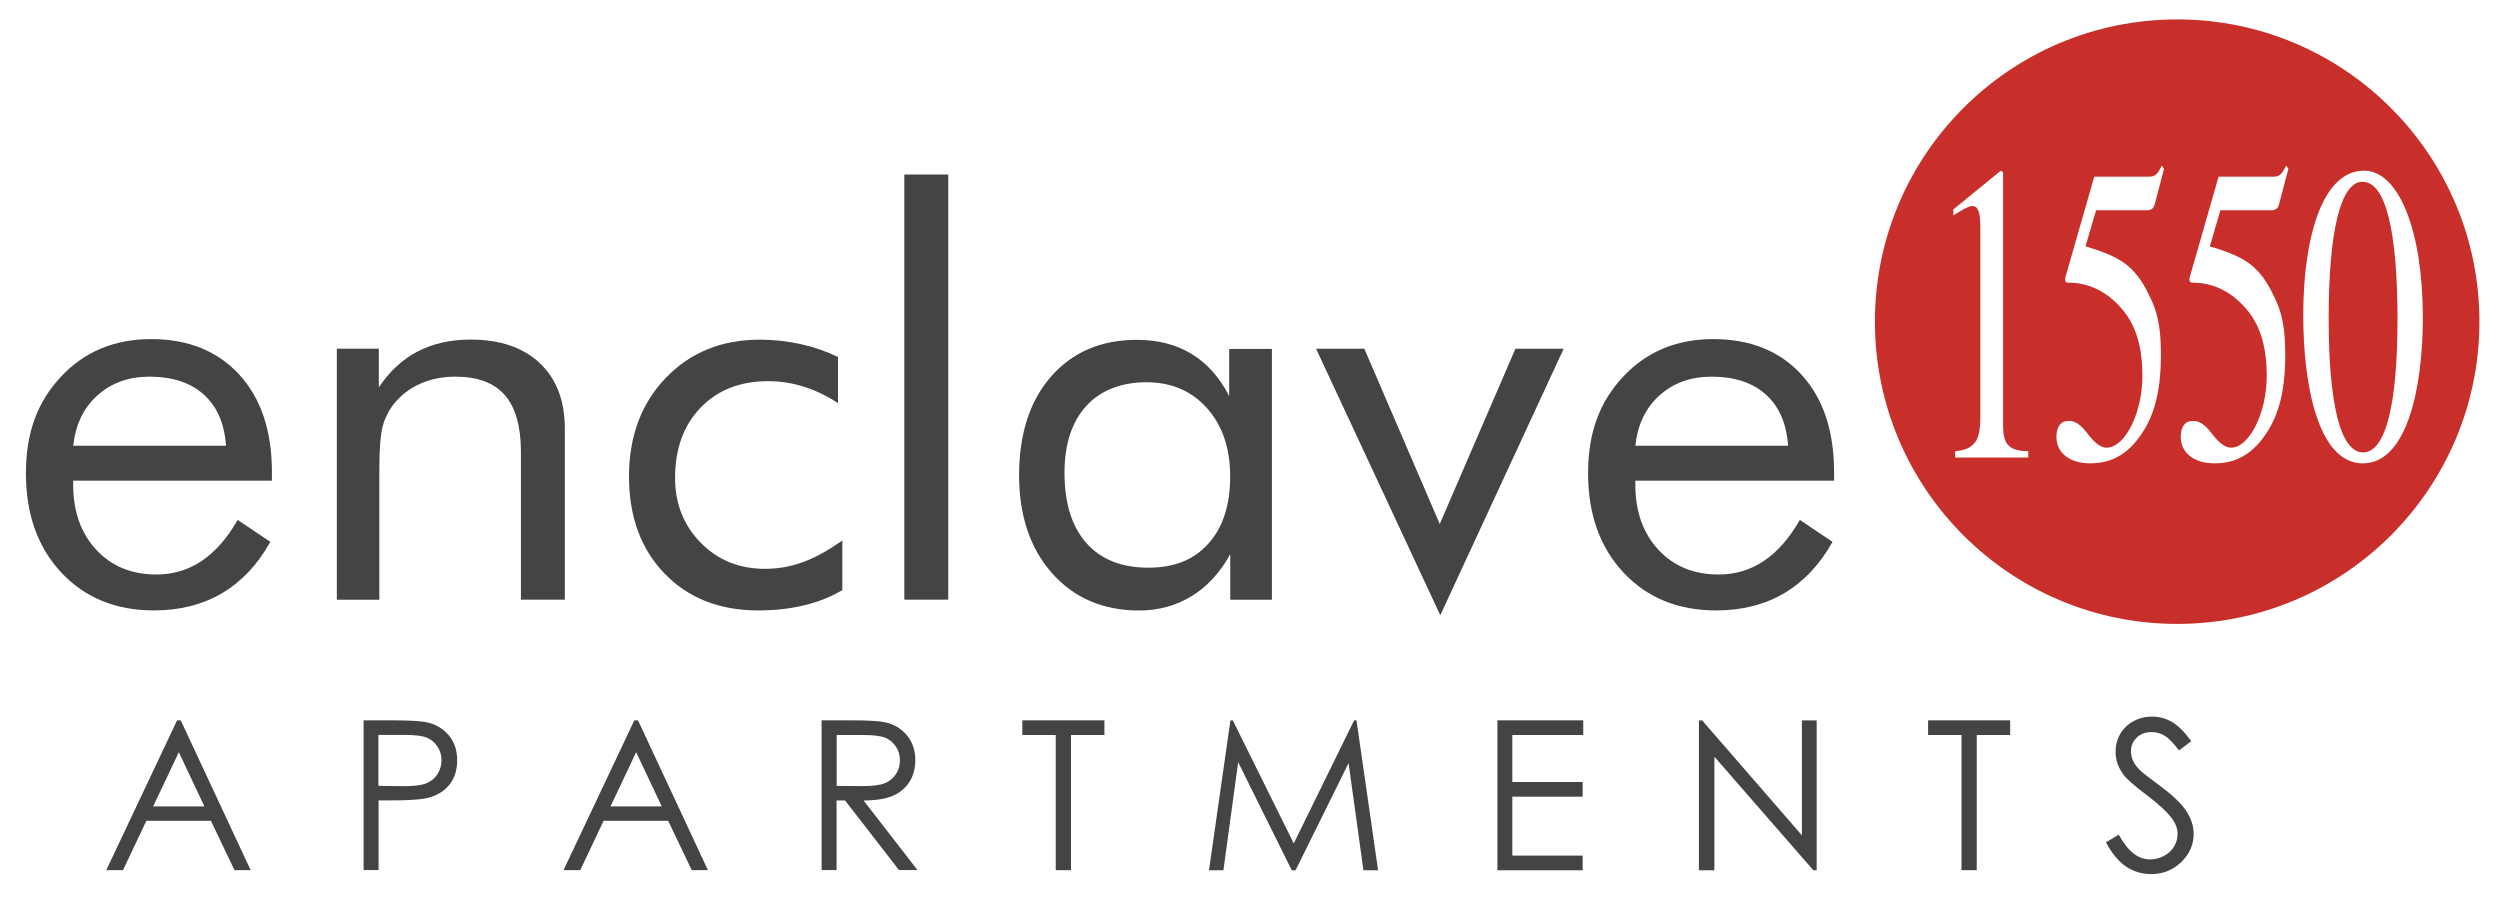
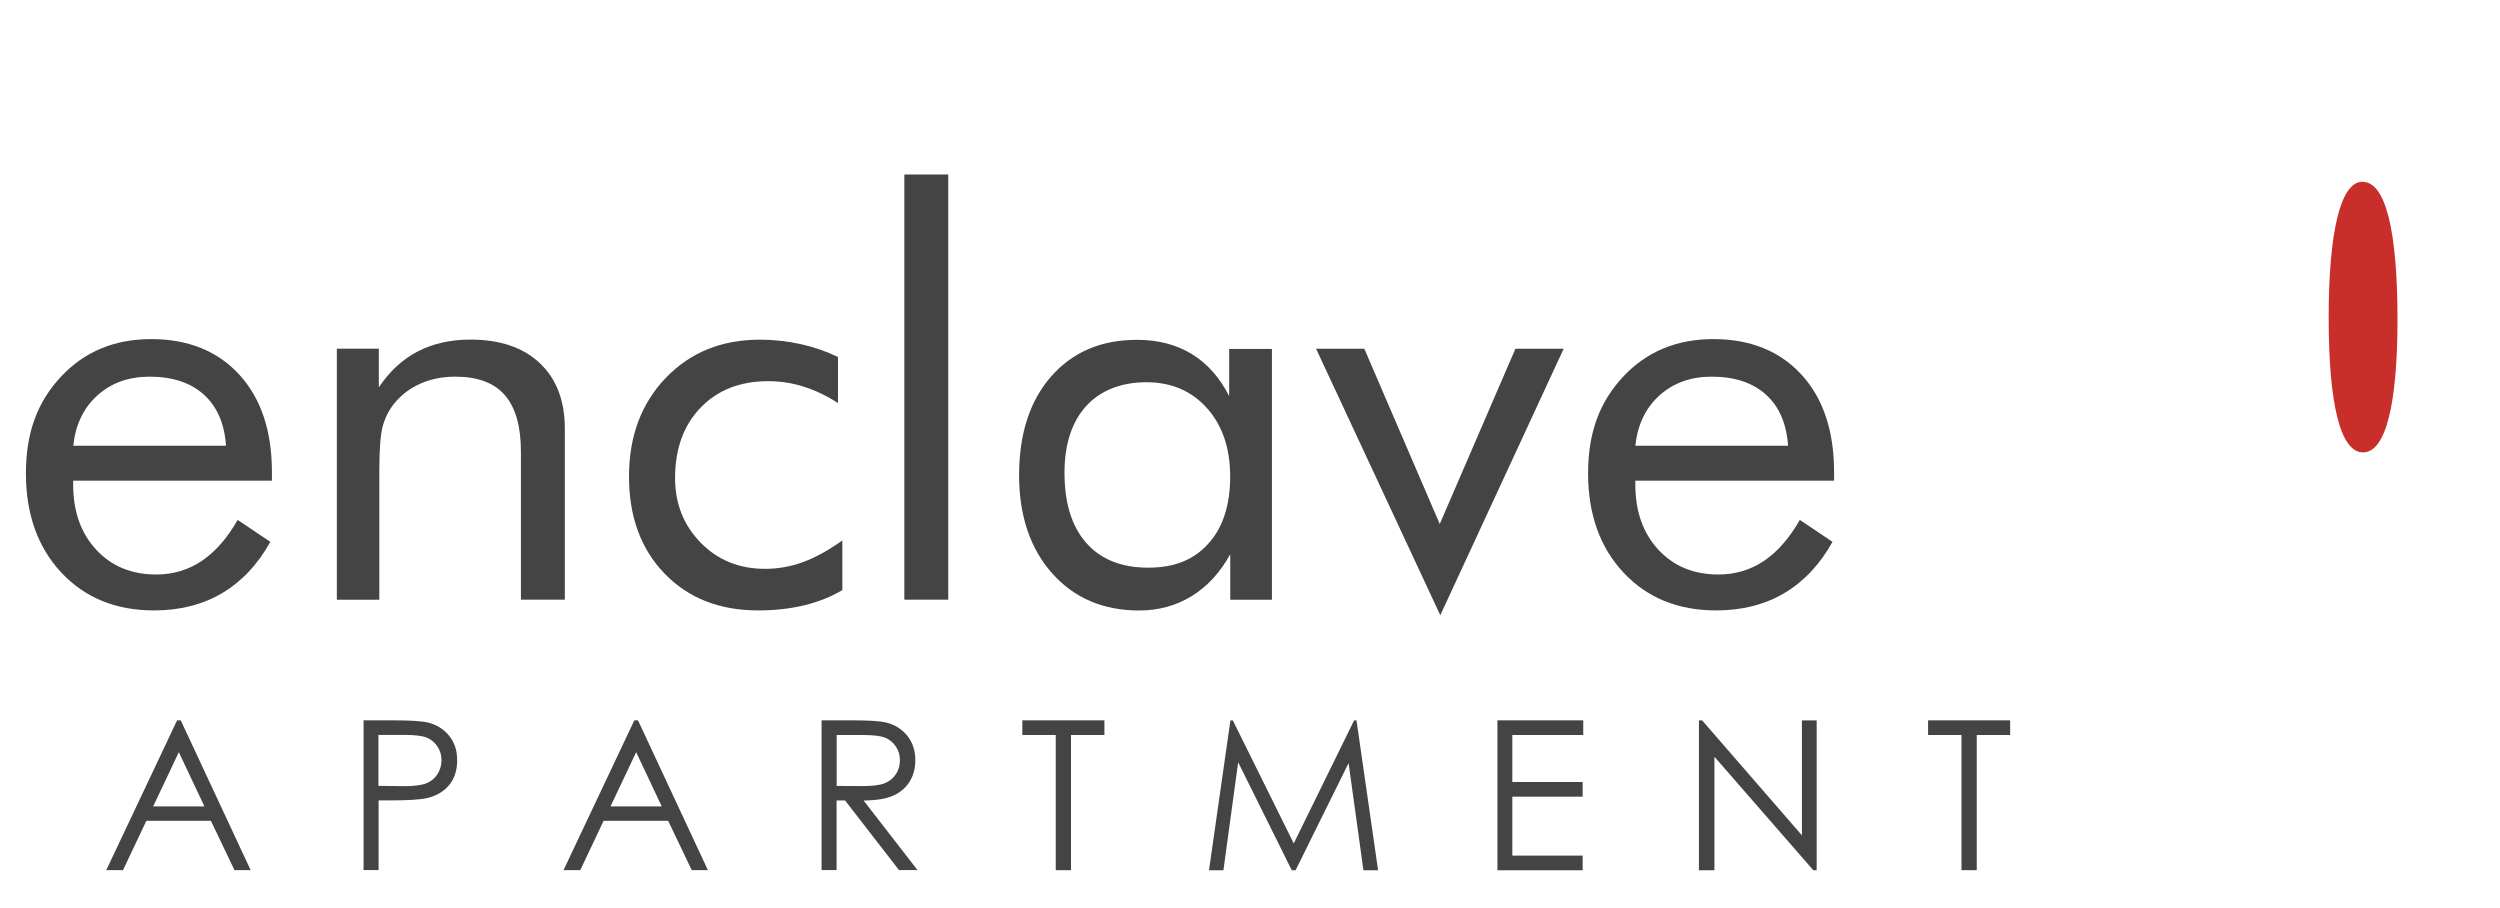
<svg xmlns="http://www.w3.org/2000/svg" id="logos" viewBox="0 0 300 108.91">
  <defs>
    <style>
      .cls-1 {
        fill: #444;
      }

      .cls-2 {
        fill: #c82f2a;
      }
    </style>
  </defs>
  <g>
    <path class="cls-1" d="M32.65,57.68H8.78v.46c0,3.23.92,5.83,2.76,7.82,1.84,1.99,4.25,2.98,7.21,2.98,2.02,0,3.84-.54,5.46-1.63,1.62-1.09,3.06-2.73,4.31-4.92l3.92,2.63c-1.51,2.72-3.45,4.77-5.79,6.16-2.35,1.38-5.07,2.07-8.16,2.07-4.59,0-8.29-1.51-11.13-4.54-2.83-3.03-4.25-7-4.25-11.92s1.4-8.58,4.21-11.59c2.81-3.01,6.42-4.51,10.83-4.51s7.98,1.43,10.58,4.28c2.6,2.85,3.9,6.75,3.9,11.69v1.02ZM27.12,53.5c-.18-2.65-1.06-4.7-2.65-6.14-1.59-1.44-3.77-2.16-6.53-2.16-2.5,0-4.59.75-6.25,2.25-1.67,1.5-2.63,3.52-2.9,6.04h18.33Z" />
    <path class="cls-1" d="M40.42,71.96v-30.12h5.04v4.64c1.29-1.93,2.85-3.37,4.67-4.31,1.82-.94,3.93-1.42,6.32-1.42,3.55,0,6.33.94,8.33,2.83,2,1.89,3,4.51,3,7.87v20.51h-5.27v-17.74c0-3.05-.64-5.32-1.93-6.8-1.28-1.48-3.26-2.22-5.94-2.22-1.54,0-2.94.28-4.2.84-1.26.56-2.31,1.36-3.14,2.39-.64.79-1.09,1.69-1.37,2.7-.27,1.01-.41,2.76-.41,5.27v15.57h-5.1Z" />
    <path class="cls-1" d="M101.08,64.82v5.99c-1.36.81-2.89,1.42-4.59,1.83-1.7.41-3.54.61-5.51.61-4.65,0-8.4-1.48-11.24-4.43-2.84-2.95-4.26-6.83-4.26-11.64s1.47-8.77,4.41-11.83c2.94-3.06,6.7-4.59,11.29-4.59,1.67,0,3.3.18,4.89.53,1.59.35,3.09.87,4.49,1.55v5.53c-1.32-.86-2.68-1.51-4.08-1.96-1.4-.45-2.83-.67-4.28-.67-3.38,0-6.09,1.06-8.13,3.18-2.04,2.12-3.06,4.93-3.06,8.44,0,3.09,1.03,5.68,3.08,7.77,2.05,2.09,4.62,3.13,7.72,3.13,1.56,0,3.08-.27,4.58-.82,1.49-.55,3.06-1.42,4.71-2.6Z" />
    <path class="cls-1" d="M108.52,71.96V20.94h5.27v51.02h-5.27Z" />
    <path class="cls-1" d="M152.63,41.85v30.12h-5v-5.46c-1.21,2.19-2.75,3.87-4.62,5.02-1.88,1.15-3.98,1.73-6.3,1.73-4.32,0-7.81-1.49-10.45-4.46-2.64-2.97-3.97-6.91-3.97-11.8s1.28-8.9,3.85-11.83c2.57-2.93,6-4.39,10.3-4.39,2.52,0,4.71.57,6.57,1.7,1.85,1.13,3.35,2.81,4.49,5.05v-5.66h5.13ZM147.62,57.19c0-3.4-.93-6.14-2.78-8.21-1.85-2.07-4.27-3.11-7.26-3.11s-5.51.95-7.24,2.86c-1.73,1.91-2.6,4.58-2.6,8,0,3.64.87,6.45,2.62,8.43,1.74,1.97,4.22,2.96,7.42,2.96s5.48-.96,7.22-2.88c1.74-1.92,2.62-4.6,2.62-8.05Z" />
    <path class="cls-1" d="M172.84,73.84l-14.91-31.99h5.79l9.05,21.03,9.08-21.03h5.79l-14.81,31.99Z" />
    <path class="cls-1" d="M220.1,57.68h-23.86v.46c0,3.23.92,5.83,2.76,7.82,1.84,1.99,4.25,2.98,7.21,2.98,2.02,0,3.84-.54,5.46-1.63,1.62-1.09,3.06-2.73,4.31-4.92l3.92,2.63c-1.51,2.72-3.45,4.77-5.79,6.16-2.35,1.38-5.07,2.07-8.16,2.07-4.59,0-8.29-1.51-11.13-4.54-2.83-3.03-4.25-7-4.25-11.92s1.4-8.58,4.21-11.59c2.81-3.01,6.42-4.51,10.83-4.51s7.98,1.43,10.58,4.28c2.6,2.85,3.9,6.75,3.9,11.69v1.02ZM214.57,53.5c-.18-2.65-1.06-4.7-2.65-6.14-1.59-1.44-3.77-2.16-6.53-2.16-2.5,0-4.59.75-6.25,2.25-1.67,1.5-2.63,3.52-2.9,6.04h18.33Z" />
  </g>
  <g>
    <path class="cls-1" d="M21.69,86.44l8.39,17.98h-1.94l-2.83-5.92h-7.75l-2.8,5.92h-2.01l8.5-17.98h.44ZM21.46,90.26l-3.08,6.51h6.15l-3.07-6.51Z" />
    <path class="cls-1" d="M43.62,86.44h3.58c2.05,0,3.44.09,4.16.27,1.03.25,1.87.77,2.52,1.56s.98,1.77.98,2.96-.32,2.19-.95,2.96c-.64.78-1.51,1.3-2.63,1.57-.82.2-2.34.29-4.57.29h-1.28v8.36h-1.8v-17.98ZM45.41,88.2v6.1l3.04.04c1.23,0,2.13-.11,2.7-.34s1.02-.59,1.34-1.09.49-1.06.49-1.68-.16-1.15-.49-1.65-.76-.86-1.29-1.07c-.53-.21-1.41-.32-2.62-.32h-3.18Z" />
    <path class="cls-1" d="M76.56,86.44l8.39,17.98h-1.94l-2.83-5.92h-7.75l-2.8,5.92h-2.01l8.5-17.98h.44ZM76.34,90.26l-3.08,6.51h6.15l-3.07-6.51Z" />
    <path class="cls-1" d="M98.6,86.44h3.58c2,0,3.35.08,4.06.24,1.07.24,1.94.77,2.6,1.57s1,1.79,1,2.97c0,.98-.23,1.84-.69,2.58-.46.74-1.12,1.3-1.97,1.68-.86.38-2.04.57-3.55.58l6.47,8.35h-2.22l-6.47-8.35h-1.02v8.35h-1.8v-17.98ZM100.4,88.2v6.11l3.1.02c1.2,0,2.09-.11,2.66-.34s1.02-.59,1.35-1.09.48-1.06.48-1.68-.16-1.15-.49-1.64c-.33-.49-.76-.85-1.29-1.06s-1.41-.32-2.65-.32h-3.17Z" />
    <path class="cls-1" d="M122.68,88.2v-1.76h9.85v1.76h-4.01v16.22h-1.83v-16.22h-4.01Z" />
    <path class="cls-1" d="M145.08,104.43l2.57-17.98h.29l7.31,14.76,7.24-14.76h.29l2.59,17.98h-1.76l-1.78-12.86-6.36,12.86h-.46l-6.43-12.96-1.77,12.96h-1.74Z" />
    <path class="cls-1" d="M179.68,86.44h10.31v1.76h-8.51v5.64h8.44v1.76h-8.44v7.07h8.44v1.76h-10.23v-17.98Z" />
    <path class="cls-1" d="M203.87,104.43v-17.98h.39l11.97,13.79v-13.79h1.77v17.98h-.4l-11.87-13.62v13.62h-1.86Z" />
    <path class="cls-1" d="M231.37,88.2v-1.76h9.85v1.76h-4.01v16.22h-1.83v-16.22h-4.01Z" />
-     <path class="cls-1" d="M252.72,101.08l1.53-.92c1.08,1.98,2.32,2.97,3.73,2.97.6,0,1.17-.14,1.7-.42.53-.28.93-.66,1.21-1.13s.42-.97.42-1.5c0-.6-.2-1.19-.61-1.77-.56-.8-1.59-1.76-3.08-2.89-1.5-1.13-2.43-1.95-2.8-2.46-.64-.85-.95-1.76-.95-2.75,0-.78.19-1.5.56-2.14s.9-1.15,1.58-1.52c.68-.37,1.42-.56,2.22-.56.85,0,1.64.21,2.38.63.74.42,1.52,1.19,2.34,2.32l-1.47,1.11c-.68-.9-1.25-1.49-1.73-1.77-.48-.29-1-.43-1.56-.43-.73,0-1.32.22-1.78.66-.46.44-.69.98-.69,1.63,0,.39.08.77.24,1.14s.46.77.89,1.2c.24.23,1.01.83,2.32,1.8,1.56,1.15,2.62,2.17,3.2,3.07.58.9.87,1.8.87,2.7,0,1.3-.5,2.44-1.49,3.4-.99.96-2.2,1.44-3.61,1.44-1.09,0-2.08-.29-2.97-.87-.89-.58-1.71-1.56-2.46-2.93Z" />
  </g>
  <g>
    <path class="cls-2" d="M283.5,21.81c-2.64,0-4.06,6.01-4.06,16.34s1.4,16.14,4.13,16.14,4.13-5.85,4.13-15.93c0-10.59-1.4-16.54-4.19-16.54Z" />
-     <path class="cls-2" d="M261.26,2.33c-20.03,0-36.27,16.24-36.27,36.27s16.24,36.27,36.27,36.27,36.27-16.24,36.27-36.27S281.29,2.33,261.26,2.33ZM243.38,54.9h-8.76v-.76c2.35-.2,3.02-1.27,3.02-4.07v-22.86c0-1.73-.29-2.49-.95-2.49-.32,0-.86.25-1.43.61l-.86.51v-.71l5.68-4.63.29.15v30.39c0,2.19.63,3.1,3.02,3.1v.76ZM258.2,36.06c.83,1.83,1.11,3.77,1.11,6.46,0,4.89-.95,8.04-3.11,10.59-1.49,1.73-3.24,2.49-5.4,2.49-2.38,0-4.03-1.22-4.03-3.16,0-1.27.54-1.93,1.43-1.93.73,0,1.33.25,2.35,1.58.89,1.17,1.62,1.63,2.25,1.63,2.22,0,4.29-4.22,4.29-8.6,0-3.26-.7-5.8-2.13-7.64-1.49-1.93-3.71-3.56-6.76-3.56-.29,0-.38-.1-.38-.41,0-.1.03-.25.03-.25l3.46-12.06h6.57c.73,0,1.02-.25,1.52-1.32l.29.36-1.14,4.33c-.1.36-.35.66-.86.66h-6.16l-1.27,4.33c4.54,1.37,6.13,2.49,7.94,6.52ZM273.12,36.06c.83,1.83,1.11,3.77,1.11,6.46,0,4.89-.95,8.04-3.11,10.59-1.49,1.73-3.24,2.49-5.4,2.49-2.38,0-4.03-1.22-4.03-3.16,0-1.27.54-1.93,1.43-1.93.73,0,1.33.25,2.35,1.58.89,1.17,1.62,1.63,2.25,1.63,2.22,0,4.29-4.22,4.29-8.6,0-3.26-.7-5.8-2.13-7.64-1.49-1.93-3.71-3.56-6.76-3.56-.29,0-.38-.1-.38-.41,0-.1.03-.25.03-.25l3.46-12.06h6.57c.73,0,1.02-.25,1.52-1.32l.29.36-1.14,4.33c-.1.36-.35.66-.86.66h-6.16l-1.27,4.33c4.54,1.37,6.13,2.49,7.94,6.52ZM283.57,55.61c-5.43,0-7.18-9.47-7.18-17.82,0-9.01,2.19-17.31,7.3-17.31,4.16,0,7.05,7.18,7.05,17.61,0,8.76-2,17.51-7.18,17.51Z" />
  </g>
</svg>